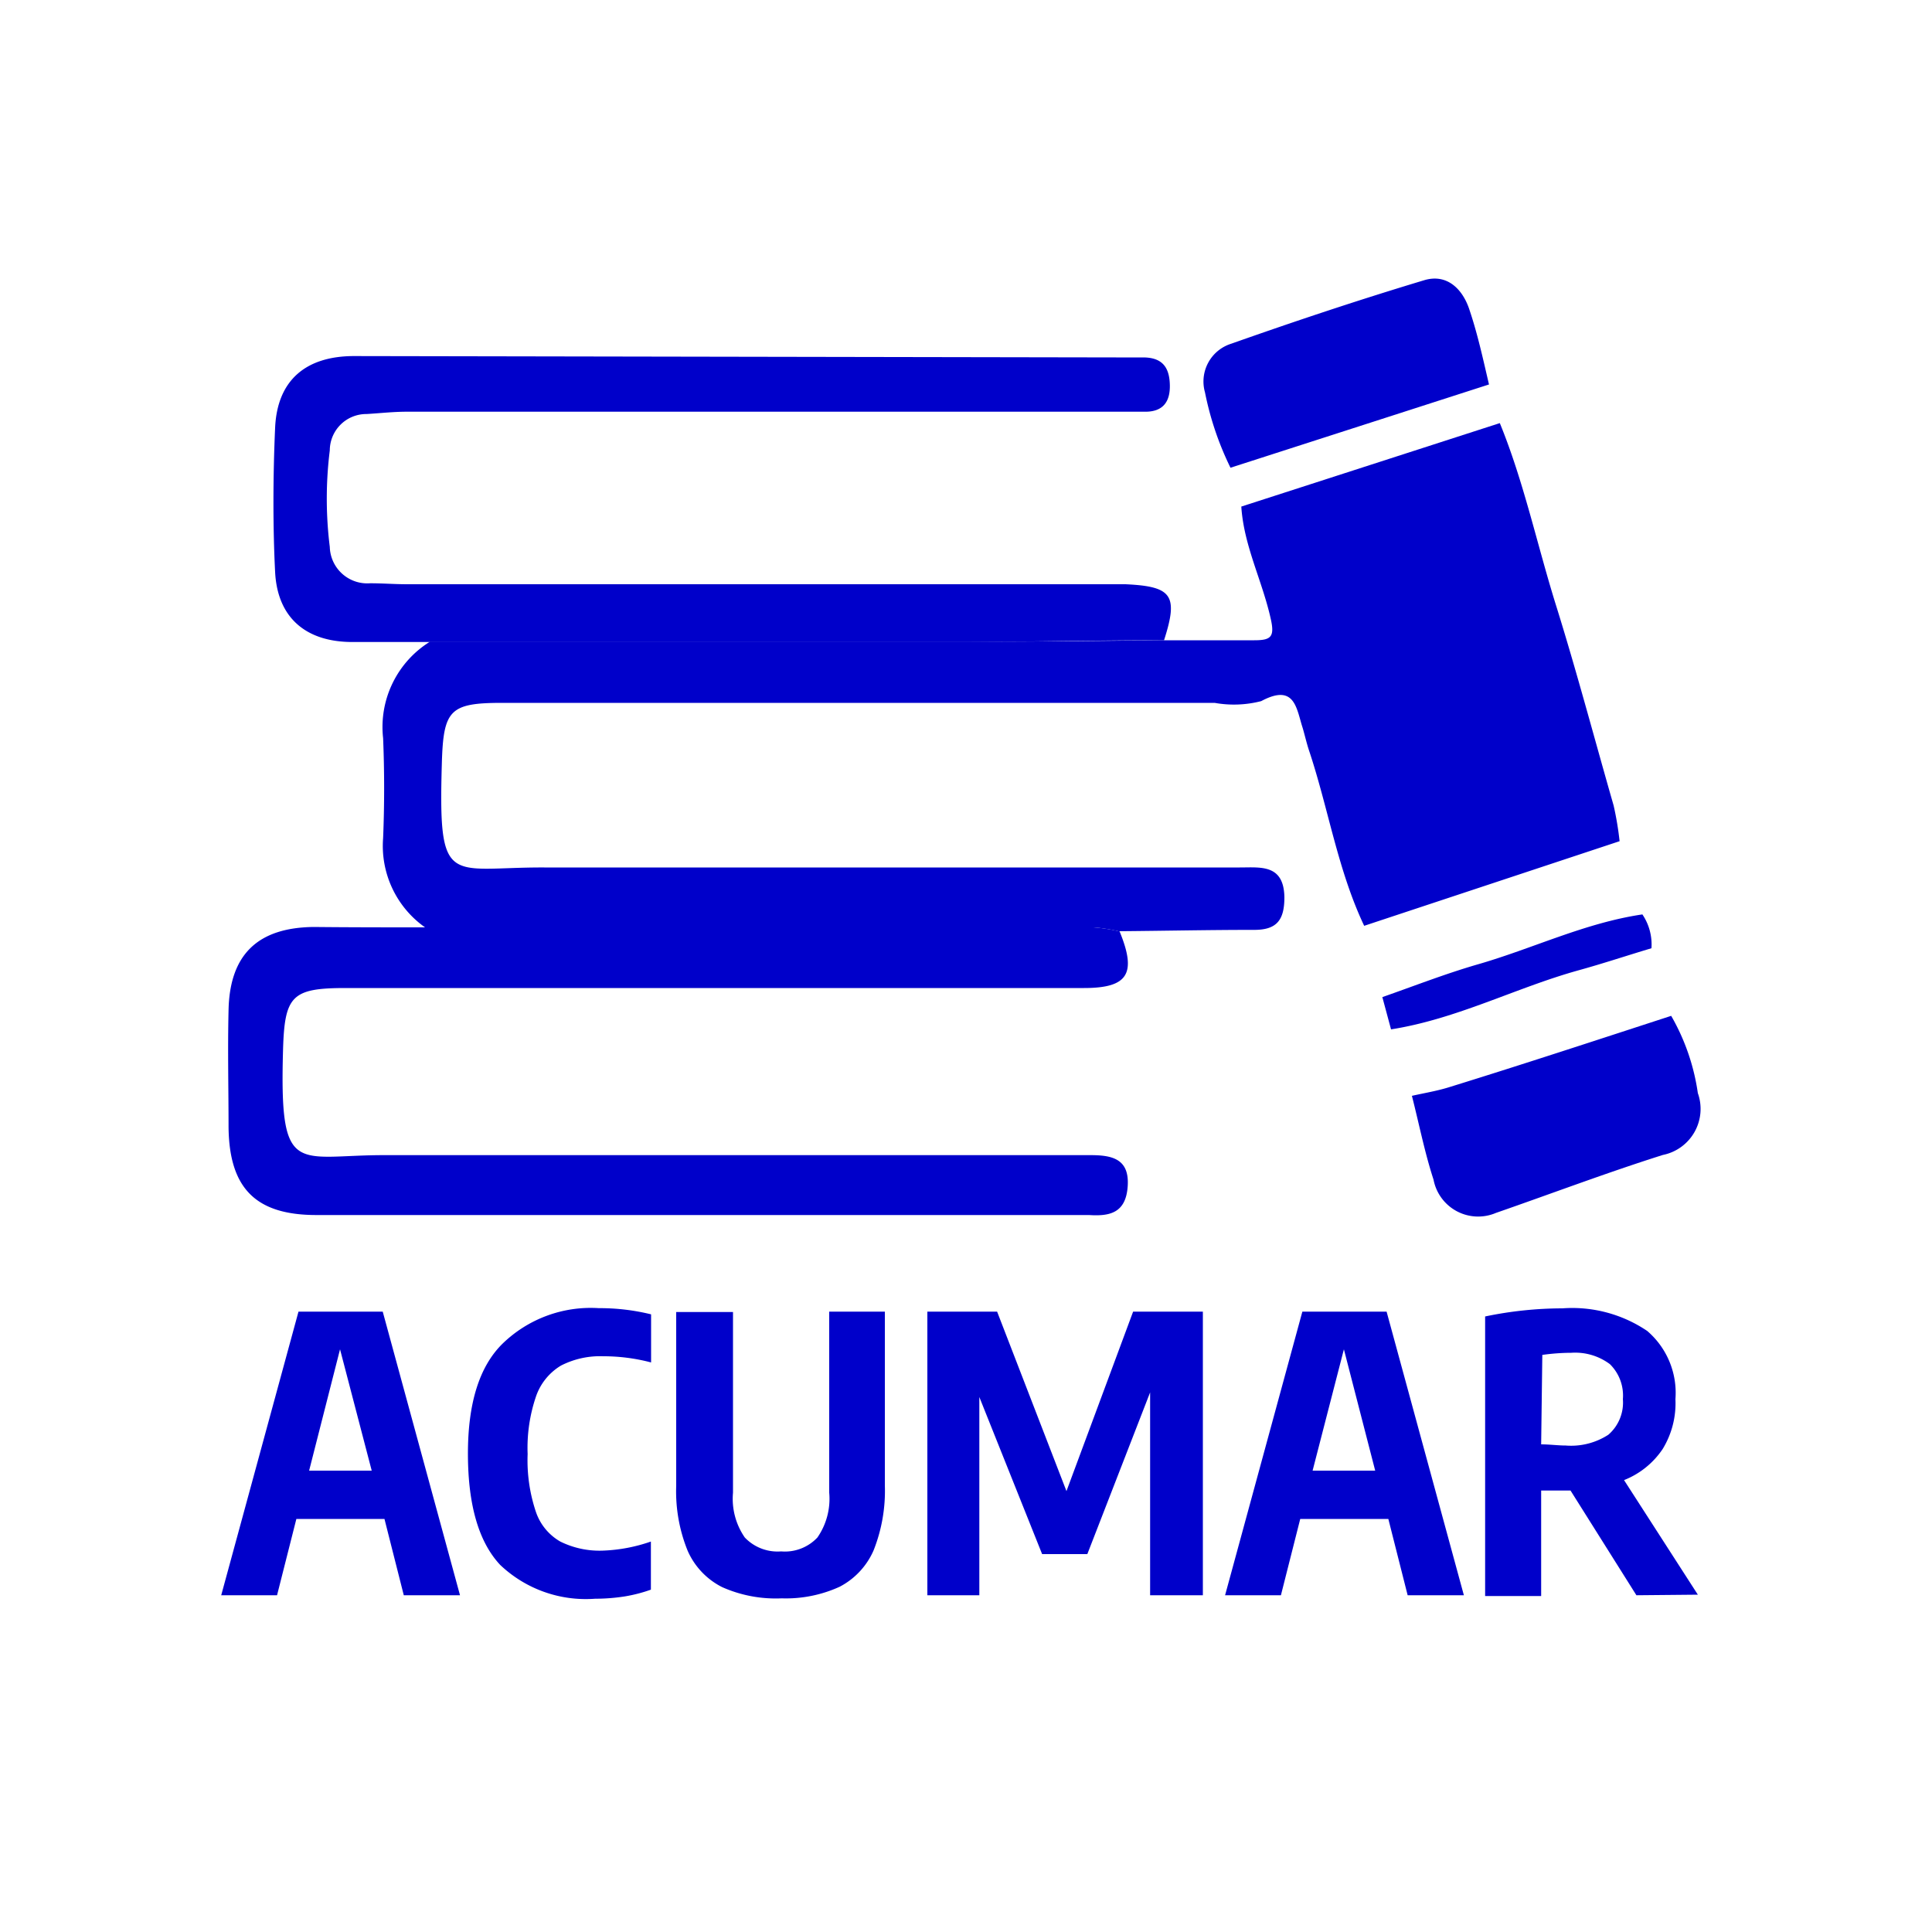
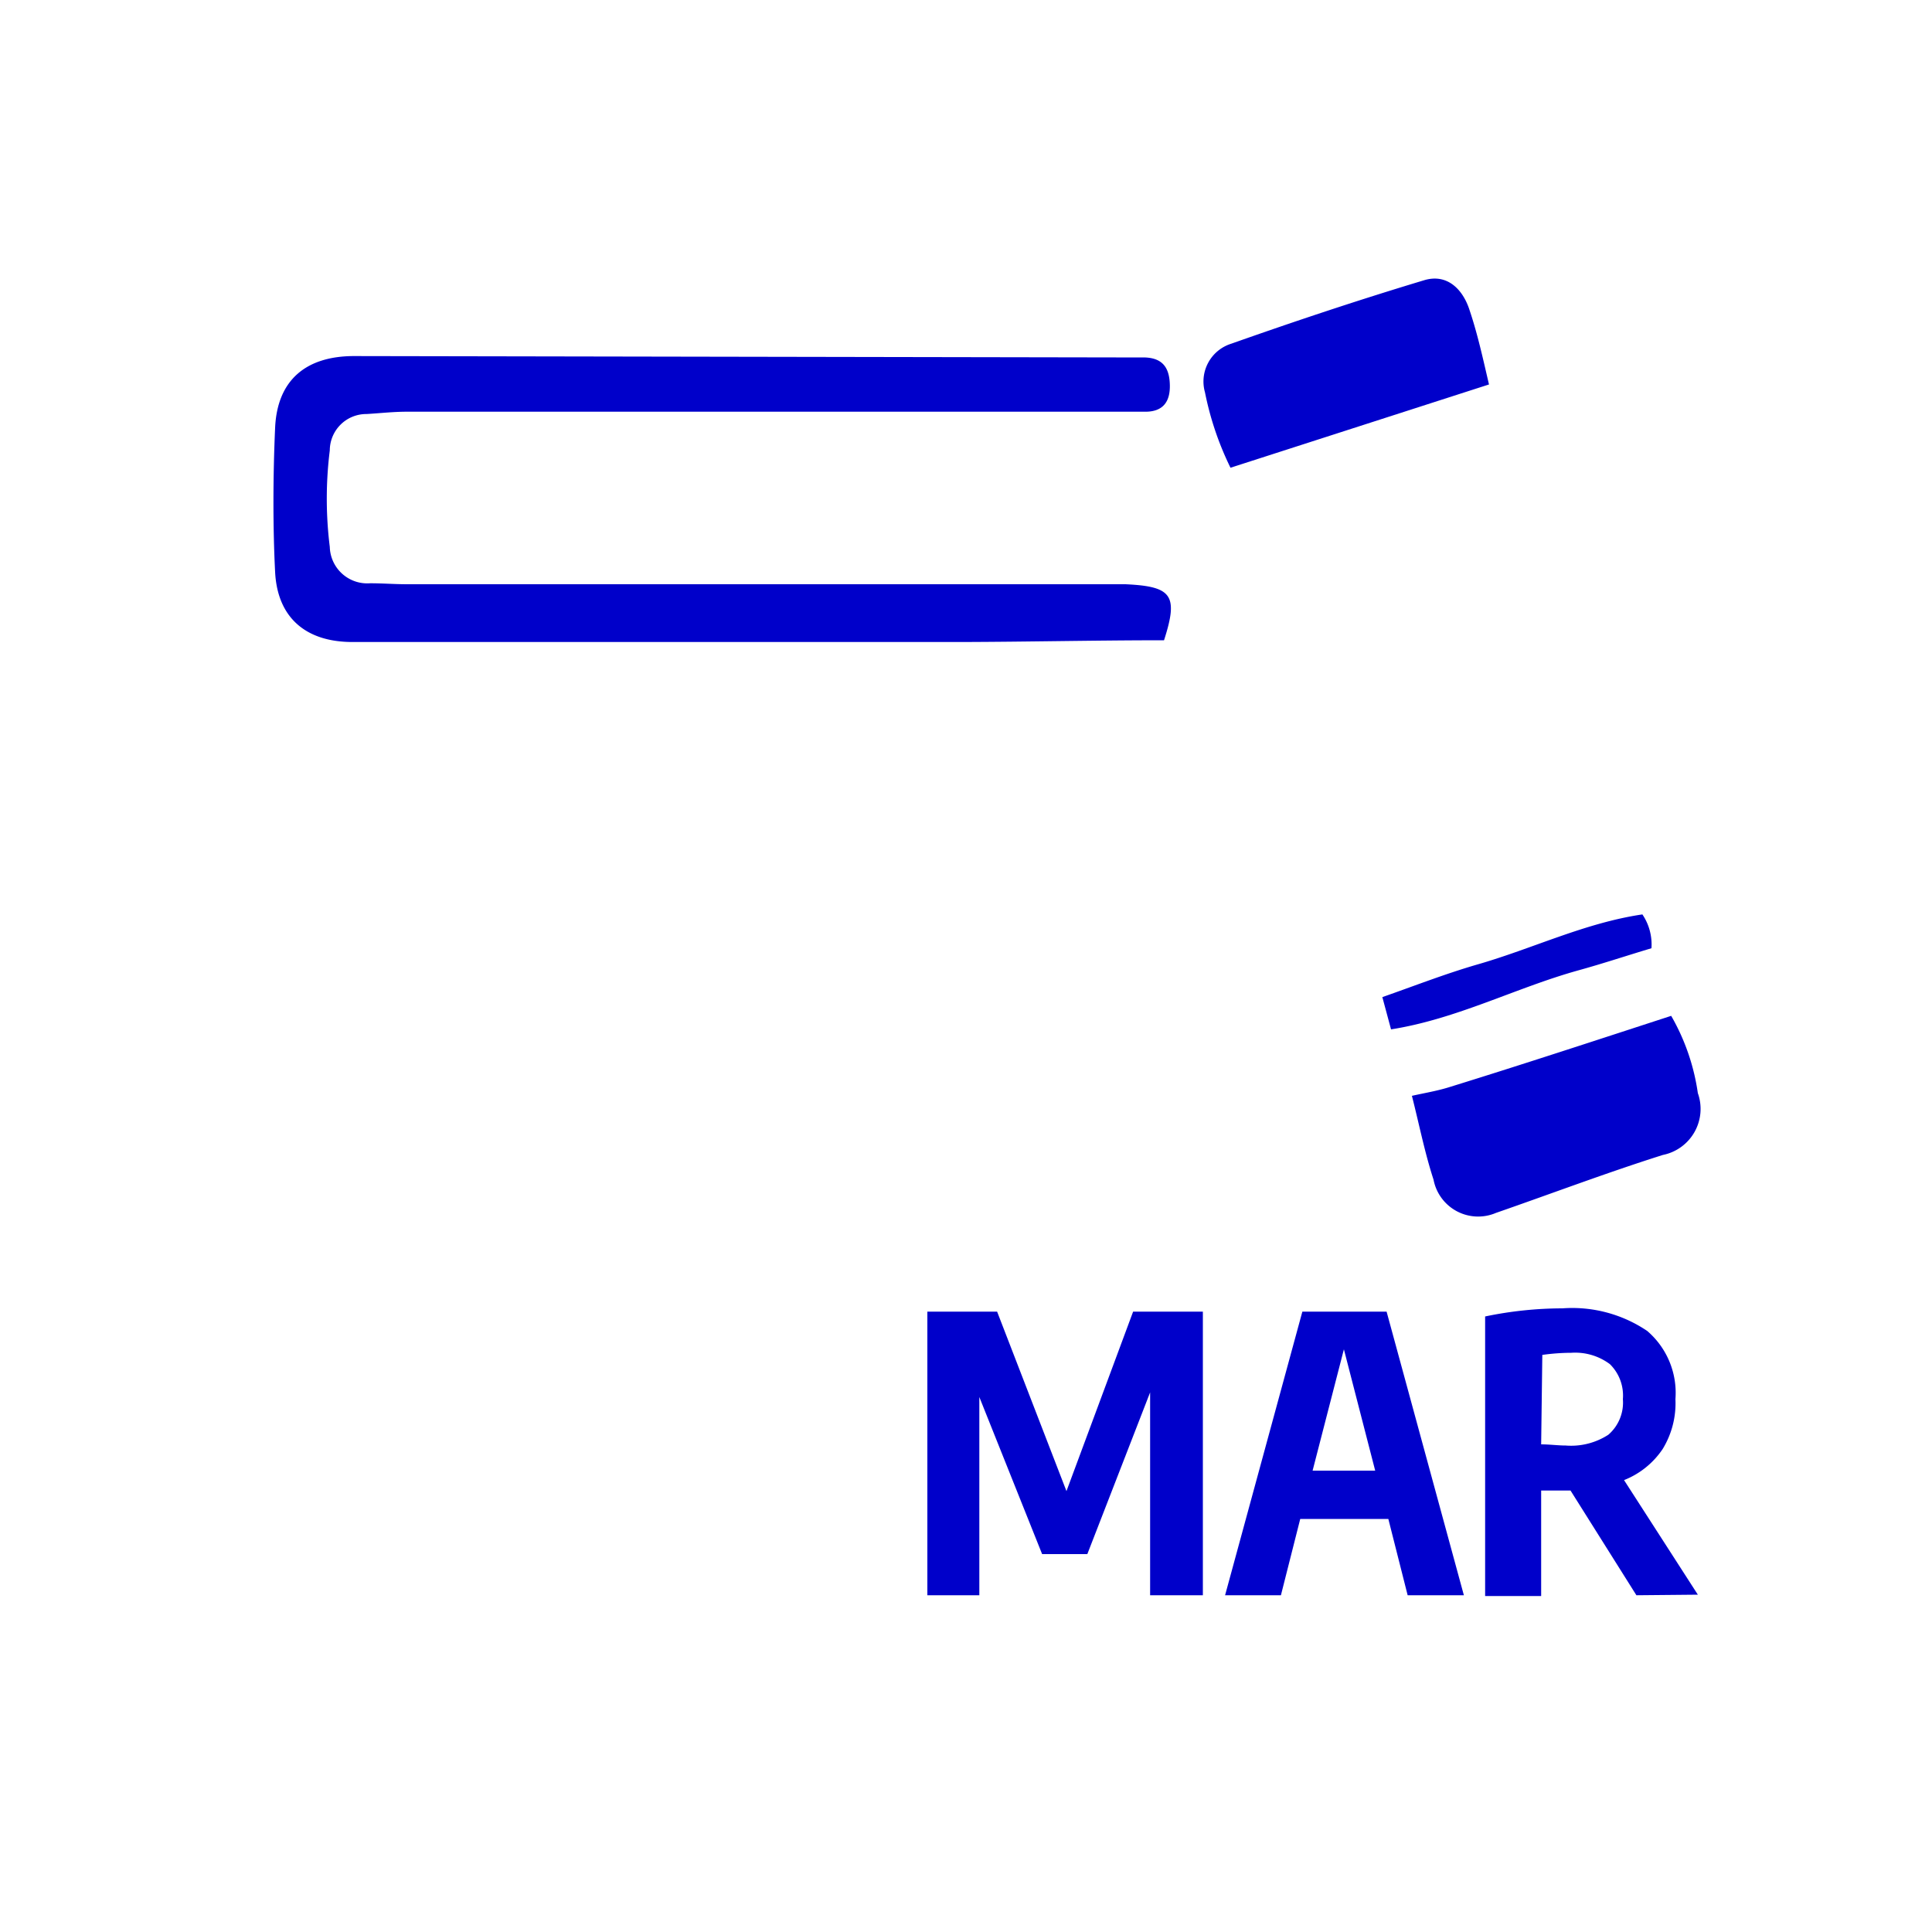
<svg xmlns="http://www.w3.org/2000/svg" id="Capa_1" data-name="Capa 1" viewBox="0 0 100 100">
  <defs>
    <style>.cls-1{fill:#0000ca;}</style>
  </defs>
-   <path class="cls-1" d="M60.25,33.14c1.56,0,3.12,0,4.67,0,.86,0,1.06-.17.86-1.08-.44-2-1.4-3.8-1.53-5.84L77.63,21.9c1.23,3,1.92,6.25,2.89,9.37,1.08,3.45,2,6.94,3,10.42a16.23,16.23,0,0,1,.31,1.85L70.61,47.92c-1.37-2.89-1.85-6.06-2.85-9.06-.13-.39-.22-.79-.33-1.17-.33-1-.39-2.34-2.15-1.4a5.65,5.65,0,0,1-2.41.09H26c-2.72,0-3.05.36-3.13,3.12-.19,6.52.35,5.38,5.3,5.4,12,0,24,0,36,0,1.08,0,2.28-.18,2.31,1.54,0,1.18-.39,1.7-1.59,1.69-2.32,0-4.63.05-7,.07A8.81,8.81,0,0,0,56.6,48Q39.29,48,22,48a5.16,5.16,0,0,1-2.17-4.62c.07-1.72.07-3.45,0-5.17a5.2,5.2,0,0,1,2.43-5c9.2,0,18.4,0,27.59,0C53.3,33.22,56.77,33.17,60.25,33.14Z" />
-   <path class="cls-1" d="M22,48Q39.3,48,56.6,48a8.81,8.81,0,0,1,1.35.21c.89,2.17.45,2.93-1.84,2.93q-19.11,0-38.22,0c-2.79,0-3.16.4-3.24,3.2-.19,6.69.67,5.43,5.33,5.45,11.64,0,23.28,0,34.92,0,.52,0,1,0,1.56,0,1.13,0,2,.21,1.91,1.6s-.92,1.57-2,1.5c-.58,0-1.16,0-1.74,0H16.38c-3.12,0-4.51-1.36-4.55-4.53,0-2-.05-4,0-6.08.06-2.88,1.52-4.27,4.41-4.3C18.15,48,20.06,48,22,48Z" />
  <path class="cls-1" d="M60.25,33.14c-3.48,0-7,.08-10.42.09-9.19,0-18.39,0-27.59,0-1.32,0-2.65,0-4,0-2.41,0-3.88-1.26-4-3.62s-.11-5,0-7.47,1.6-3.71,4.09-3.71l39.44.07c.46,0,.92,0,1.39,0,1,0,1.36.51,1.39,1.39s-.33,1.44-1.32,1.42c-.63,0-1.27,0-1.91,0H21.05c-.7,0-1.39.08-2.08.12a1.89,1.89,0,0,0-1.9,1.88,20.16,20.16,0,0,0,0,5,1.94,1.94,0,0,0,2.09,1.88c.64,0,1.27.05,1.91.05H58.25C60.67,30.35,61,30.81,60.25,33.14Z" />
  <path class="cls-1" d="M86.5,52.58a11.16,11.16,0,0,1,1.38,4,2.43,2.43,0,0,1-1.81,3.2c-2.91.92-5.76,2-8.64,3a2.35,2.35,0,0,1-3.23-1.72c-.46-1.41-.75-2.89-1.12-4.34.67-.15,1.35-.26,2-.47C78.89,55.07,82.69,53.82,86.5,52.58Z" />
  <path class="cls-1" d="M63.69,24.21a15.88,15.88,0,0,1-1.32-3.9,2.05,2.05,0,0,1,1.36-2.52c3.31-1.17,6.64-2.28,10-3.29,1.19-.35,2,.49,2.34,1.57.42,1.25.7,2.55,1,3.83Z" />
  <path class="cls-1" d="M72,53.28l-.45-1.67c1.63-.57,3.24-1.2,4.89-1.68,2.87-.82,5.58-2.16,8.57-2.6a2.79,2.79,0,0,1,.47,1.75c-1.27.38-2.53.8-3.8,1.15C78.45,51.13,75.42,52.74,72,53.28Z" />
-   <path class="cls-1" d="M20.9,82.57l-1-3.95H15.34l-1,3.95H11.45l4-14.68h4.36l4,14.68ZM16,76.12h3.24L17.6,69.84Z" />
-   <path class="cls-1" d="M25.89,81q-1.66-1.77-1.67-5.72T26,69.56a6.55,6.55,0,0,1,5-1.85,11.1,11.1,0,0,1,2.7.32v2.49a9.67,9.67,0,0,0-2.47-.32,4.44,4.44,0,0,0-2.19.48,3,3,0,0,0-1.29,1.58,8.25,8.25,0,0,0-.44,3,8.39,8.39,0,0,0,.43,3A2.81,2.81,0,0,0,29,79.79a4.57,4.57,0,0,0,2.2.47,8.44,8.44,0,0,0,2.49-.47v2.49a7.74,7.74,0,0,1-1.35.35,10.08,10.08,0,0,1-1.54.12A6.43,6.43,0,0,1,25.89,81Z" />
-   <path class="cls-1" d="M37.38,82.15a3.83,3.83,0,0,1-1.79-1.89A8.18,8.18,0,0,1,35,76.91v-9h2.94v9.35a3.52,3.52,0,0,0,.61,2.32,2.34,2.34,0,0,0,1.88.72,2.31,2.31,0,0,0,1.88-.72,3.52,3.52,0,0,0,.61-2.32V67.89H45.8v9a8.36,8.36,0,0,1-.58,3.35,3.86,3.86,0,0,1-1.76,1.89,6.7,6.7,0,0,1-3,.6A6.82,6.82,0,0,1,37.38,82.15Z" />
  <path class="cls-1" d="M58.65,67.89h3.61V82.57H59.53V72.07l-3.25,8.37H53.94l-3.25-8.13V82.57H48V67.89h3.61l3.59,9.29Z" />
  <path class="cls-1" d="M72.86,82.57l-1-3.95H67.3l-1,3.95H63.41l4-14.68h4.36l4,14.68Zm-4.92-6.45h3.24l-1.62-6.28Z" />
  <path class="cls-1" d="M84.7,82.57l-3.41-5.42h-.24c-.33,0-.75,0-1.28,0v5.46h-2.9V68.14a19.7,19.7,0,0,1,4-.42,6.93,6.93,0,0,1,4.39,1.17,4.22,4.22,0,0,1,1.46,3.53A4.54,4.54,0,0,1,86.06,75a4.31,4.31,0,0,1-2,1.61l3.82,5.93Zm-4.93-7.81c.45,0,.88.06,1.27.06a3.54,3.54,0,0,0,2.21-.56A2.2,2.2,0,0,0,84,72.42a2.28,2.28,0,0,0-.67-1.81,3,3,0,0,0-2-.59,11,11,0,0,0-1.5.11Z" />
</svg>